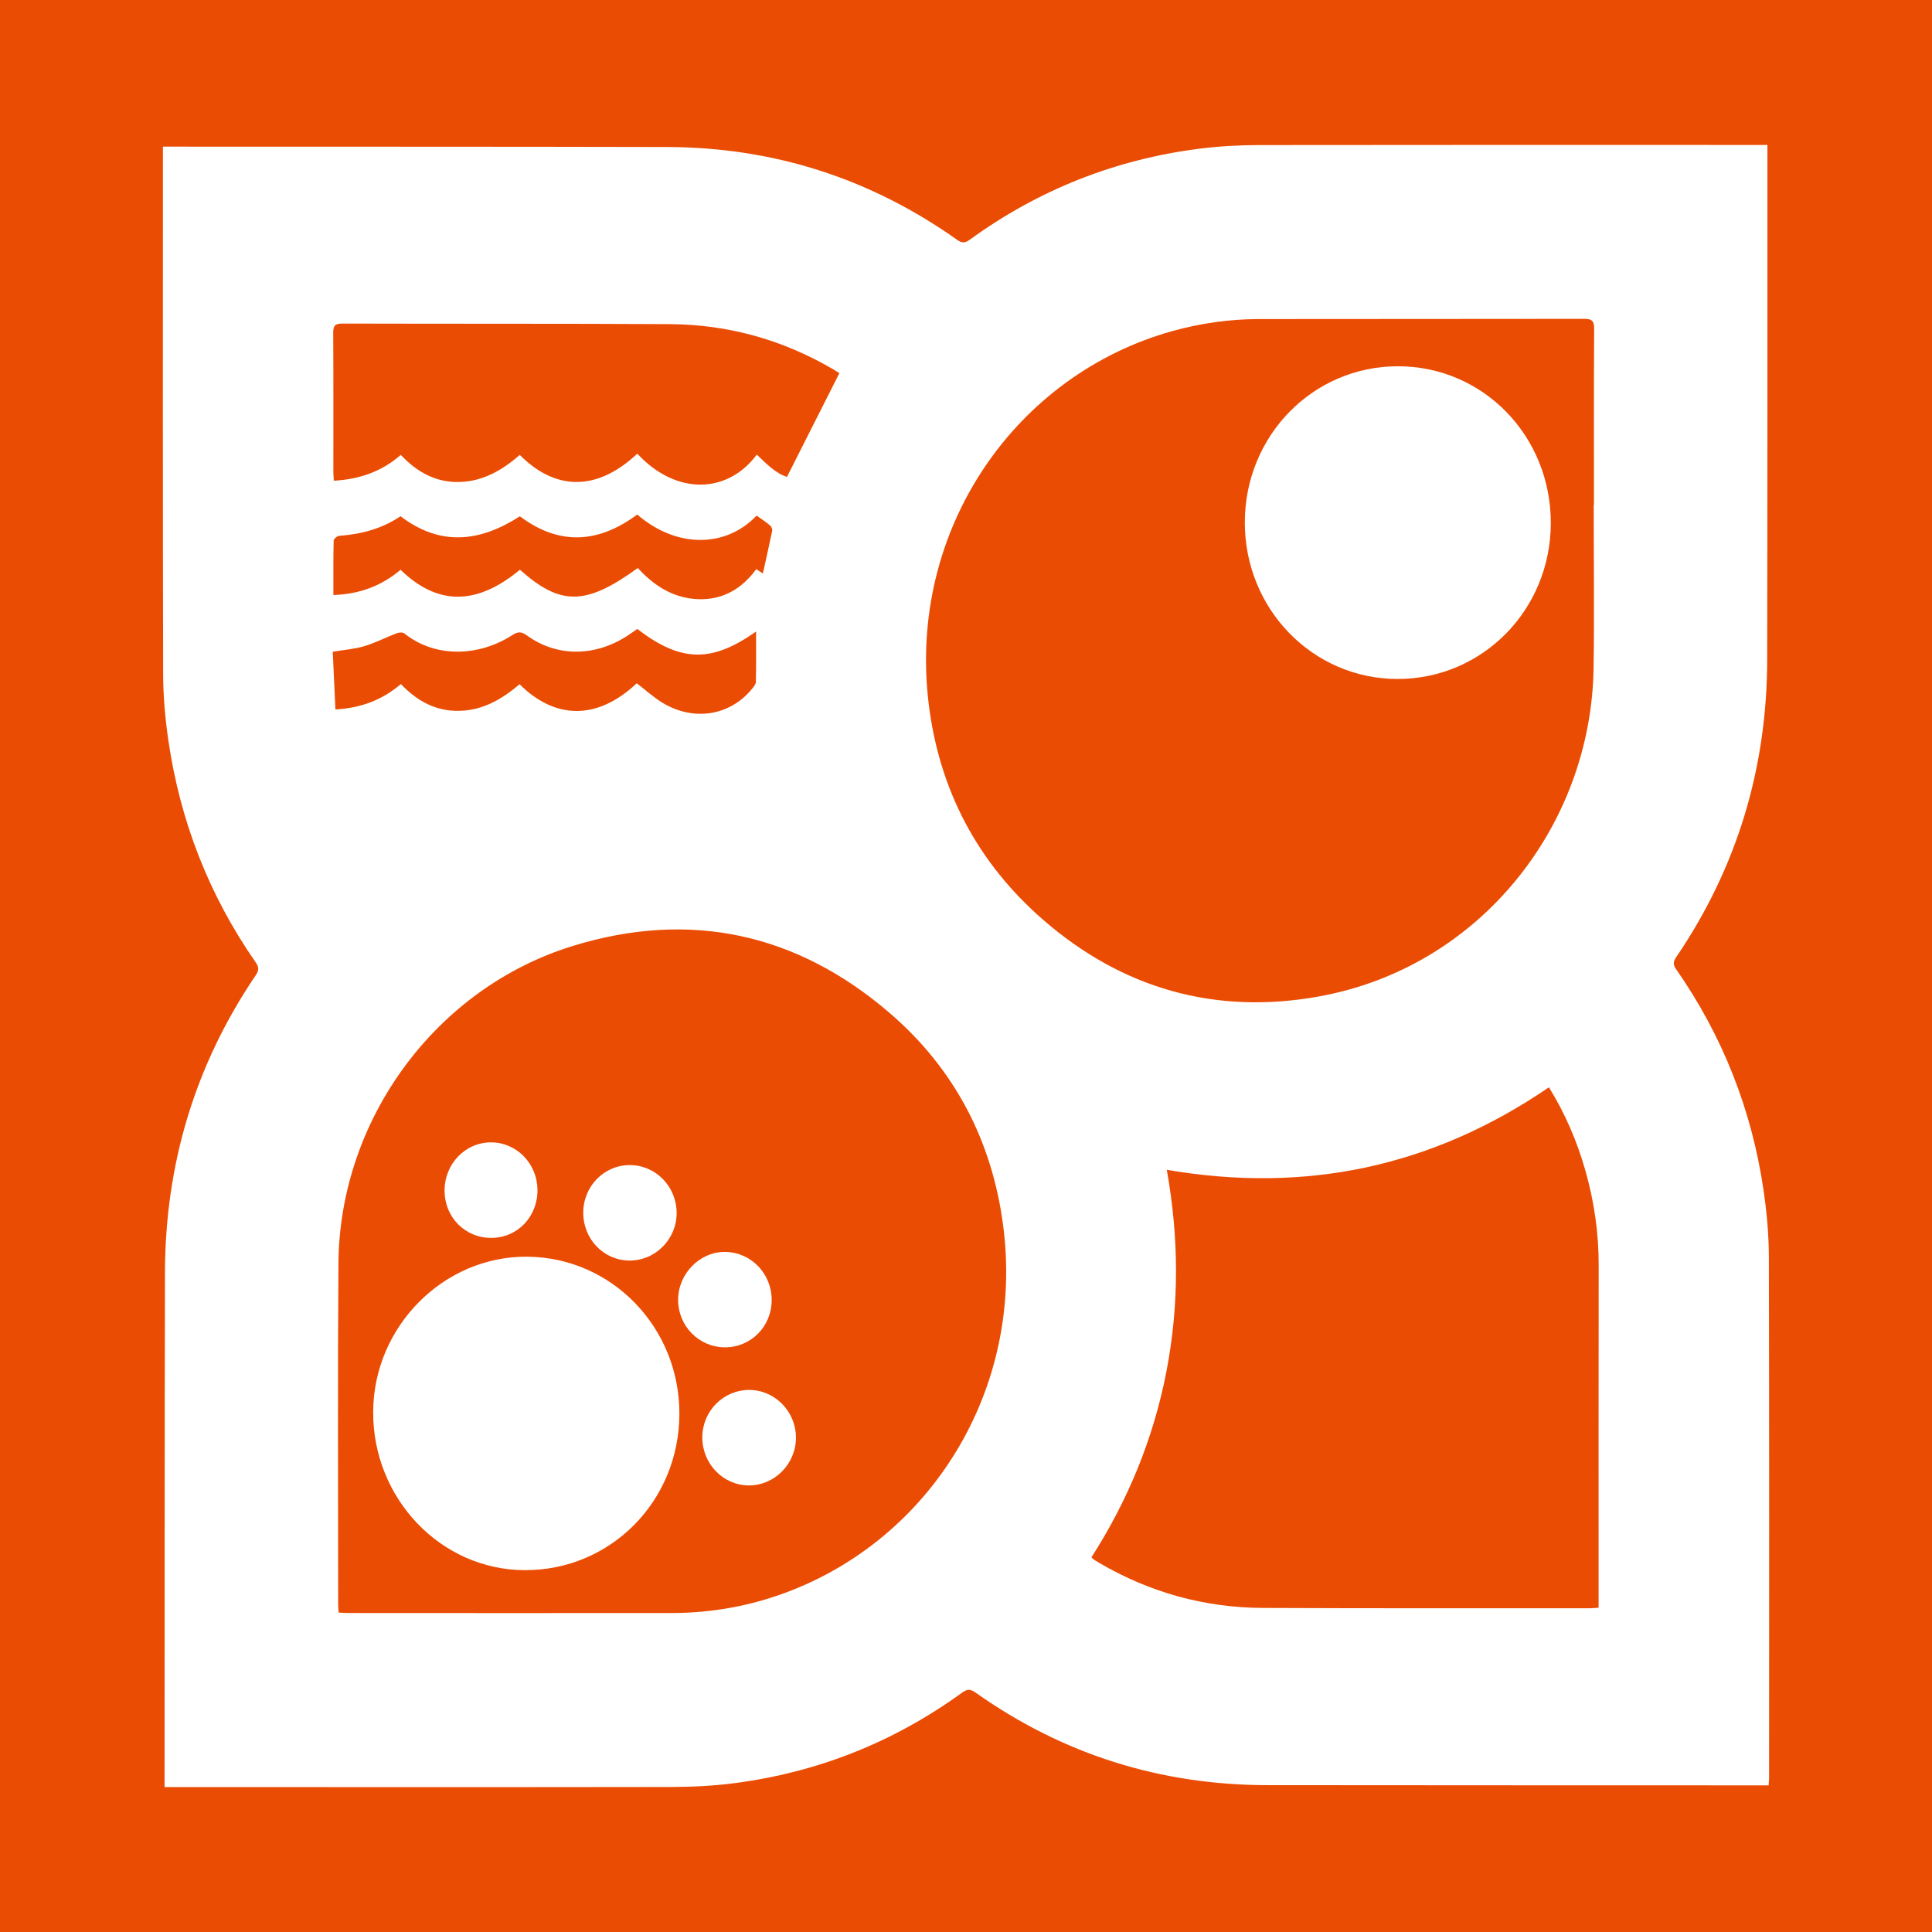
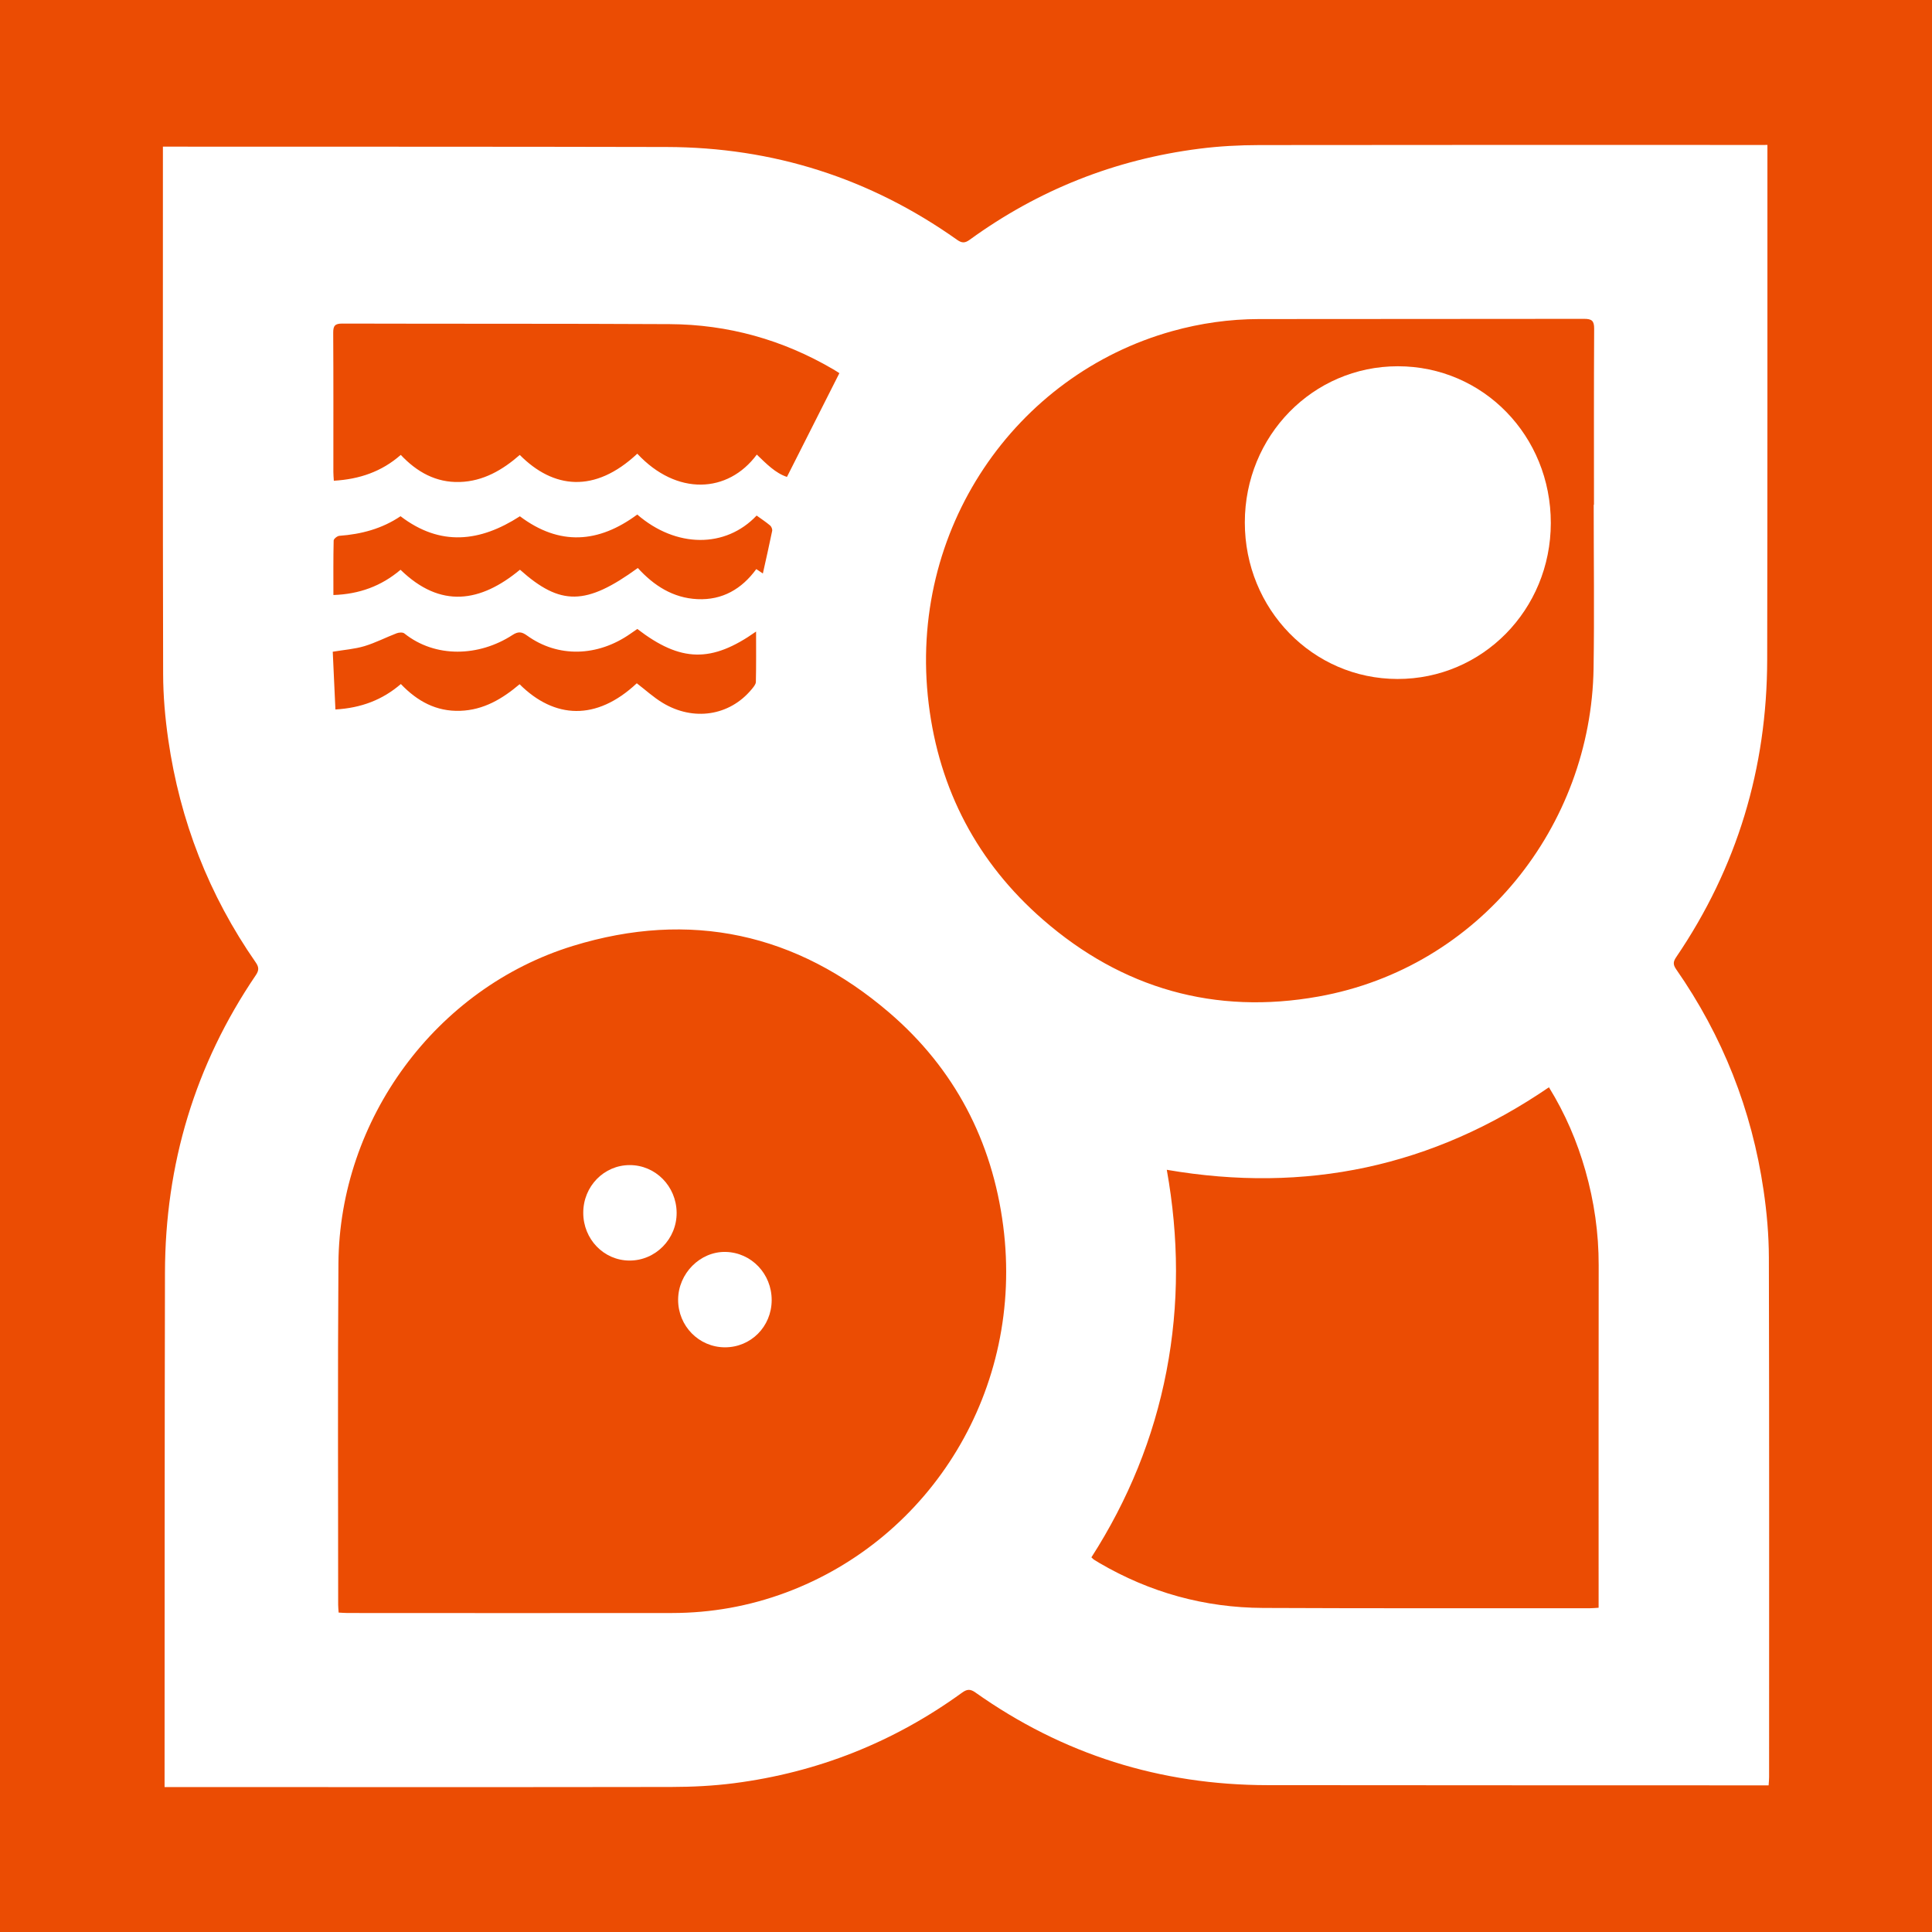
<svg xmlns="http://www.w3.org/2000/svg" version="1.1" id="Layer_1" x="0px" y="0px" width="200px" height="200px" viewBox="0 0 200 200" enable-background="new 0 0 200 200" xml:space="preserve">
  <rect fill="#EB4C03" width="200" height="200" />
  <g>
    <path fill="#FFFFFF" d="M182.963,15.005c0,0.438,0,0.769,0,1.1c-0.005,17.402,0.013,34.803-0.024,52.205   c-0.024,11.197-3.104,21.484-9.415,30.766c-0.313,0.46-0.354,0.766-0.015,1.253c4.817,6.912,7.831,14.555,9.054,22.882   c0.338,2.299,0.544,4.64,0.55,6.963c0.044,17.936,0.025,35.871,0.023,53.807c0,0.247-0.029,0.494-0.05,0.839c-0.34,0-0.64,0-0.94,0   c-16.98-0.006-33.96-0.004-50.939-0.022c-11.086-0.012-21.182-3.181-30.237-9.595c-0.539-0.382-0.876-0.342-1.383,0.025   c-7.074,5.127-14.956,8.257-23.614,9.372c-2.139,0.275-4.313,0.382-6.471,0.386c-17.148,0.028-34.297,0.013-51.446,0.01   c-0.304,0-0.608,0-1.02,0c0-0.378,0-0.677,0-0.975c0.011-17.43,0.001-34.859,0.041-52.289c0.025-11.196,3.097-21.486,9.398-30.773   c0.338-0.498,0.347-0.827-0.001-1.327c-4.847-6.965-7.847-14.672-9.056-23.059c-0.324-2.246-0.526-4.53-0.531-6.797   c-0.042-17.907-0.023-35.815-0.023-53.723c0-0.249,0-0.498,0-0.872c0.356,0,0.653,0,0.949,0   c17.064,0.009,34.128-0.004,51.192,0.036c11.024,0.026,21.063,3.223,30.066,9.604c0.497,0.352,0.813,0.361,1.309,0   c7.116-5.168,15.05-8.313,23.768-9.426c2.056-0.263,4.145-0.373,6.219-0.377c17.233-0.027,34.466-0.013,51.699-0.012   C182.317,15.005,182.568,15.005,182.963,15.005z M164.979,52.248c0.009,0,0.019,0,0.028,0c0-6.072-0.016-12.145,0.019-18.217   c0.005-0.831-0.25-1.026-1.046-1.024c-11.217,0.023-22.434,0.001-33.65,0.022c-3.044,0.006-6.041,0.43-8.981,1.249   c-16.2,4.513-27.418,20.522-25.212,38.58c1.09,8.921,5.059,16.448,11.829,22.342c8.201,7.14,17.809,9.88,28.516,7.962   c16.746-2.999,28.229-17.718,28.483-33.962C165.053,63.551,164.979,57.899,164.979,52.248z M35.056,166.934   c0.344,0.017,0.644,0.044,0.945,0.044c11.189,0.004,22.379,0.016,33.568,0.001c4.05-0.005,7.985-0.704,11.788-2.119   c15.046-5.601,24.671-21.059,22.497-37.929c-1.136-8.821-5.048-16.309-11.788-22.095c-9.591-8.233-20.631-10.638-32.738-6.921   c-14.212,4.363-24.187,17.974-24.293,32.87c-0.084,11.779-0.026,23.559-0.028,35.339C35.006,166.37,35.036,166.616,35.056,166.934z    M160.346,112.554c-12.038,8.234-25.17,11.018-39.56,8.543c1.253,7.007,1.3,13.92-0.03,20.833   c-1.336,6.942-3.97,13.358-7.774,19.286c0.135,0.124,0.189,0.19,0.257,0.234c0.188,0.122,0.381,0.239,0.575,0.352   c5.231,3.058,10.89,4.623,16.936,4.651c11.274,0.052,22.548,0.027,33.823,0.032c0.273,0,0.545-0.03,0.915-0.051   c0-0.387,0-0.716,0-1.045c0.001-11.471-0.008-22.942,0.007-34.413c0.004-3.339-0.466-6.604-1.378-9.807   C163.261,118.161,162.041,115.308,160.346,112.554z M65.973,46.965c4.069,4.381,9.387,4.126,12.371,0.094   c0.979,0.941,1.934,1.924,3.121,2.311c1.828-3.617,3.606-7.137,5.428-10.742c-0.132-0.083-0.383-0.249-0.643-0.401   c-5.227-3.059-10.881-4.64-16.924-4.673c-11.298-0.06-22.596-0.026-33.894-0.058c-0.756-0.002-0.942,0.227-0.938,0.957   c0.03,4.806,0.014,9.612,0.016,14.418c0,0.272,0.029,0.544,0.048,0.894c2.642-0.152,4.949-0.935,6.931-2.674   c1.676,1.78,3.652,2.881,6.106,2.805c2.436-0.075,4.434-1.245,6.212-2.801C57.274,50.589,61.555,51.105,65.973,46.965z    M65.968,53.264c-3.991,2.957-8.046,3.273-12.15,0.181c-4.112,2.657-8.225,3.151-12.354-0.006   c-1.917,1.295-4.059,1.862-6.336,2.029c-0.216,0.016-0.584,0.314-0.588,0.488c-0.043,1.846-0.027,3.694-0.027,5.64   c2.684-0.088,4.964-0.926,6.953-2.613c4.146,4.039,8.278,3.381,12.359-0.005c4.204,3.759,6.839,3.716,12.201-0.179   c1.659,1.821,3.644,3.106,6.168,3.224c2.586,0.121,4.594-1.051,6.097-3.111c0.23,0.154,0.426,0.285,0.68,0.455   c0.338-1.524,0.669-2.963,0.963-4.41c0.035-0.171-0.077-0.447-0.215-0.562c-0.444-0.372-0.931-0.691-1.394-1.025   C75.122,56.758,69.991,56.749,65.968,53.264z M65.975,65.11c-0.251,0.173-0.481,0.33-0.71,0.49   c-3.417,2.394-7.511,2.494-10.697,0.197c-0.565-0.408-0.923-0.448-1.521-0.059c-3.455,2.242-7.97,2.407-11.192-0.167   c-0.167-0.133-0.556-0.105-0.79-0.016c-1.12,0.427-2.196,0.99-3.339,1.333c-1.009,0.303-2.087,0.379-3.28,0.579   c0.091,1.973,0.182,3.942,0.276,5.977c2.672-0.155,4.873-0.995,6.773-2.633c1.7,1.778,3.657,2.853,6.138,2.773   c2.431-0.078,4.375-1.244,6.154-2.752c3.608,3.59,7.945,3.825,12.132-0.099c0.891,0.682,1.723,1.446,2.67,2.021   c3.196,1.938,6.934,1.352,9.205-1.381c0.192-0.231,0.446-0.515,0.453-0.779c0.041-1.726,0.021-3.454,0.021-5.217   C73.665,68.63,70.47,68.566,65.975,65.11z" />
    <path fill="#FFFFFF" d="M144.7,37.915c8.831-0.002,15.853,7.2,15.839,16.242c-0.014,8.966-7.074,16.142-15.872,16.131   c-8.771-0.011-15.806-7.225-15.803-16.206C128.868,45.11,135.913,37.917,144.7,37.915z" />
-     <path fill="#FFFFFF" d="M70.33,146.378c-0.031,9.044-7.135,16.206-16.035,16.164c-8.663-0.04-15.706-7.41-15.665-16.394   c0.04-8.82,7.287-16.121,15.937-16.055C63.333,130.159,70.361,137.419,70.33,146.378z" />
-     <path fill="#FFFFFF" d="M72.703,148.778c0.015-2.713,2.187-4.898,4.863-4.892c2.652,0.006,4.832,2.235,4.83,4.938   c-0.002,2.734-2.231,4.975-4.919,4.946C74.831,153.742,72.688,151.501,72.703,148.778z" />
-     <path fill="#FFFFFF" d="M55.64,123.195c0.012,2.768-2.075,4.939-4.761,4.952c-2.714,0.014-4.836-2.107-4.857-4.856   c-0.022-2.785,2.12-5.029,4.803-5.033C53.478,118.255,55.628,120.459,55.64,123.195z" />
    <path fill="#FFFFFF" d="M60.378,125.539c0.003-2.734,2.145-4.928,4.812-4.929c2.664-0.002,4.824,2.183,4.855,4.911   c0.032,2.727-2.181,4.981-4.88,4.972C62.506,130.485,60.374,128.279,60.378,125.539z" />
    <path fill="#FFFFFF" d="M75.029,139.474c-2.679-0.013-4.833-2.206-4.83-4.919c0.003-2.722,2.278-5.014,4.919-4.956   c2.67,0.059,4.778,2.271,4.766,5.002C79.872,137.332,77.726,139.487,75.029,139.474z" />
  </g>
</svg>